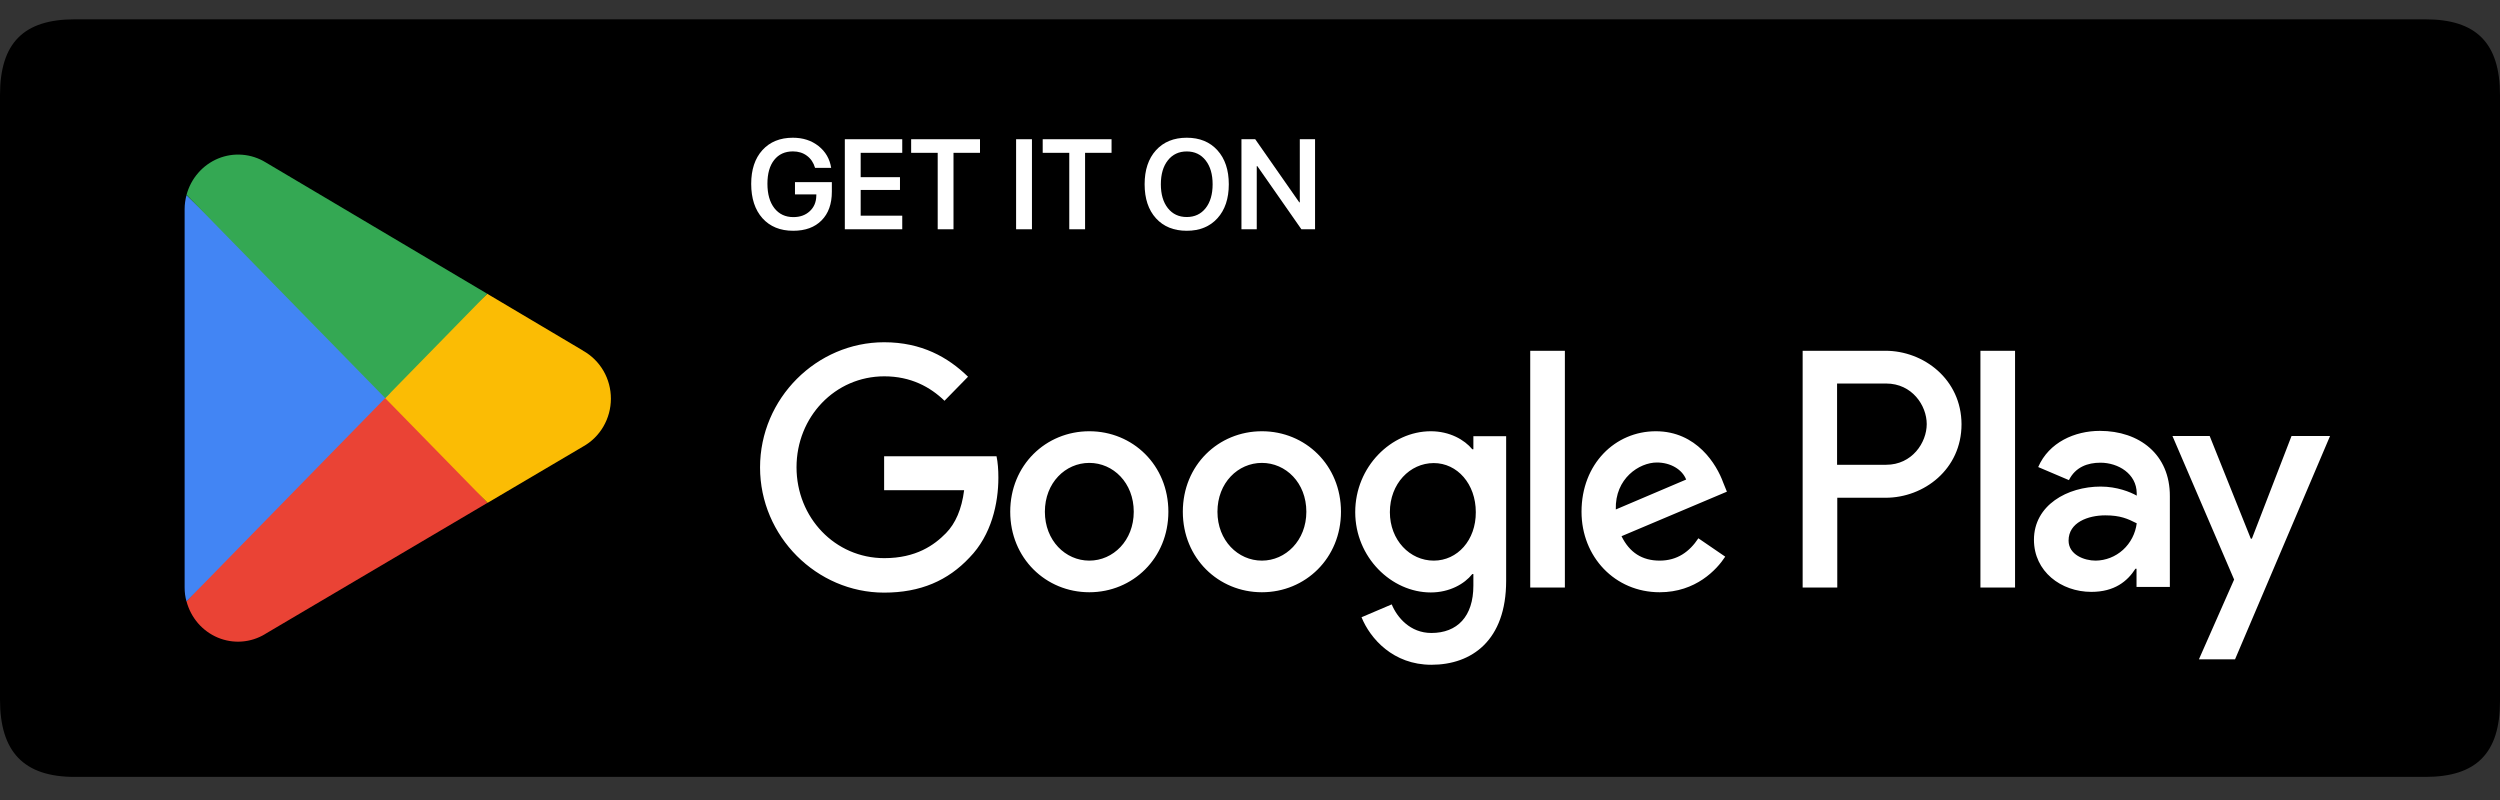
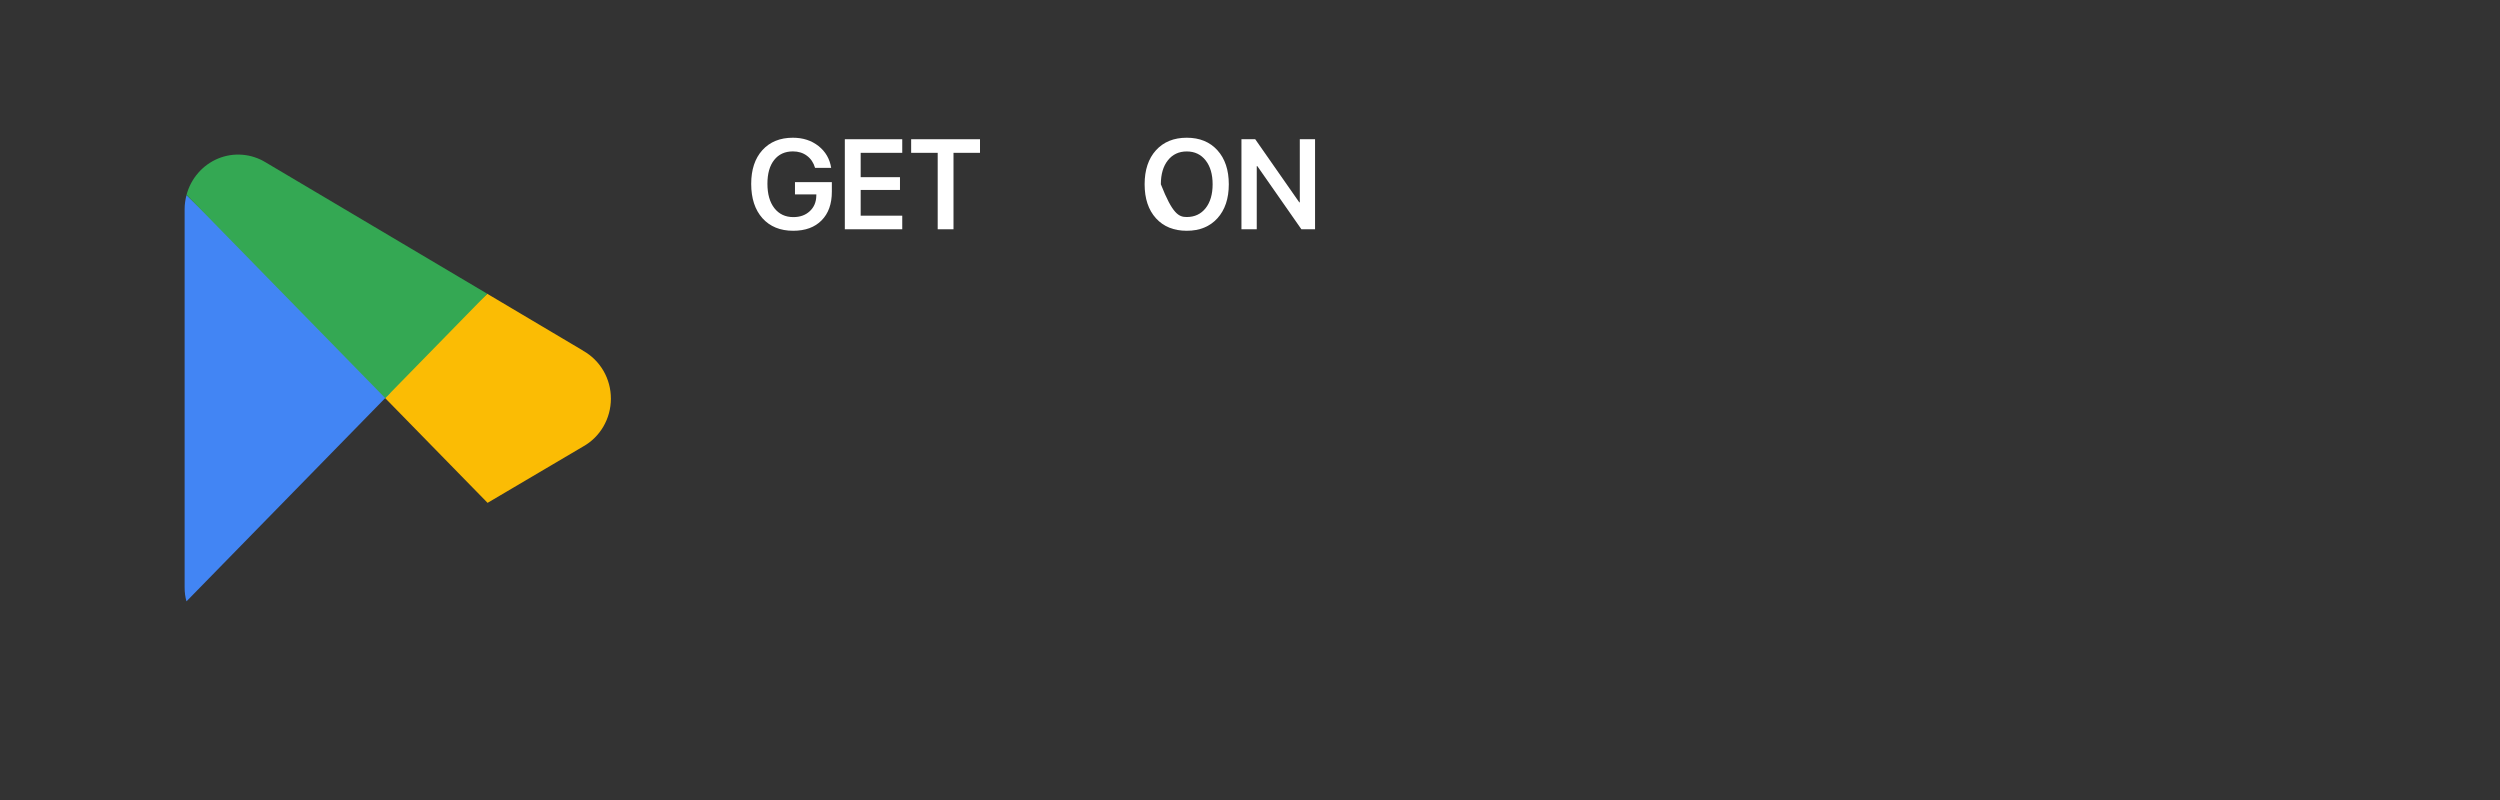
<svg xmlns="http://www.w3.org/2000/svg" width="100" height="32" viewBox="0 0 100 32" fill="none">
  <rect x="0" y="0" width="100" height="32" fill="#333333" stroke="none" />
-   <path d="M97.015 31.076H2.985C0.948 31.076 0 30.07 0 27.987V3.804C0 1.72 0.948 0.773 2.985 0.773H97.015C99.052 0.773 100 1.72 100 3.804V28.046C100 30.13 99.052 31.076 97.015 31.076Z" fill="black" />
-   <path d="M50.476 17.25C48.735 17.25 47.313 18.607 47.313 20.47C47.313 22.326 48.735 23.69 50.476 23.69C52.217 23.69 53.639 22.326 53.639 20.47C53.639 18.607 52.217 17.25 50.476 17.25ZM50.476 22.425C49.52 22.425 48.698 21.622 48.698 20.47C48.698 19.311 49.52 18.516 50.476 18.516C51.432 18.516 52.254 19.311 52.254 20.47C52.254 21.622 51.424 22.425 50.476 22.425ZM43.572 17.25C41.832 17.25 40.409 18.607 40.409 20.47C40.409 22.326 41.832 23.69 43.572 23.69C45.313 23.69 46.735 22.326 46.735 20.47C46.735 18.607 45.313 17.25 43.572 17.25ZM43.572 22.425C42.617 22.425 41.795 21.622 41.795 20.47C41.795 19.311 42.617 18.516 43.572 18.516C44.528 18.516 45.35 19.311 45.35 20.47C45.35 21.622 44.528 22.425 43.572 22.425ZM35.365 18.243V19.607H38.565C38.469 20.372 38.217 20.94 37.839 21.326C37.372 21.803 36.646 22.326 35.372 22.326C33.402 22.326 31.861 20.705 31.861 18.69C31.861 16.675 33.402 15.053 35.372 15.053C36.432 15.053 37.209 15.478 37.78 16.031L38.721 15.069C37.92 14.288 36.861 13.69 35.365 13.69C32.669 13.69 30.402 15.932 30.402 18.698C30.402 21.455 32.669 23.705 35.365 23.705C36.824 23.705 37.92 23.22 38.78 22.303C39.661 21.402 39.935 20.129 39.935 19.107C39.935 18.788 39.913 18.493 39.861 18.25H35.365V18.243ZM68.928 19.303C68.669 18.584 67.869 17.25 66.232 17.25C64.609 17.25 63.261 18.553 63.261 20.47C63.261 22.273 64.595 23.69 66.387 23.69C67.832 23.69 68.669 22.788 69.009 22.266L67.935 21.531C67.58 22.069 67.091 22.425 66.387 22.425C65.683 22.425 65.18 22.099 64.861 21.448L69.076 19.667L68.928 19.303ZM64.632 20.379C64.595 19.137 65.572 18.5 66.276 18.5C66.824 18.5 67.291 18.781 67.446 19.182L64.632 20.379ZM61.209 23.5H62.595V14.031H61.209V23.5ZM58.943 17.97H58.891C58.58 17.591 57.987 17.25 57.232 17.25C55.654 17.25 54.209 18.667 54.209 20.485C54.209 22.288 55.654 23.698 57.232 23.698C57.98 23.698 58.58 23.357 58.891 22.963H58.935V23.425C58.935 24.66 58.291 25.319 57.254 25.319C56.409 25.319 55.883 24.698 55.669 24.175L54.461 24.69C54.809 25.546 55.728 26.591 57.254 26.591C58.876 26.591 60.246 25.614 60.246 23.235V17.448H58.935V17.97H58.943ZM57.35 22.425C56.395 22.425 55.595 21.607 55.595 20.485C55.595 19.349 56.395 18.523 57.35 18.523C58.291 18.523 59.032 19.357 59.032 20.485C59.039 21.607 58.298 22.425 57.35 22.425ZM75.417 14.031H72.106V23.5H73.491V19.91H75.424C76.957 19.91 78.461 18.773 78.461 16.97C78.454 15.167 76.943 14.031 75.417 14.031ZM75.446 18.591H73.483V15.341H75.446C76.483 15.341 77.069 16.22 77.069 16.963C77.069 17.705 76.483 18.591 75.446 18.591ZM83.995 17.235C82.995 17.235 81.957 17.69 81.528 18.682L82.757 19.205C83.017 18.682 83.506 18.508 84.017 18.508C84.728 18.508 85.461 18.948 85.469 19.728V19.826C85.217 19.682 84.683 19.463 84.024 19.463C82.698 19.463 81.358 20.205 81.358 21.591C81.358 22.857 82.439 23.675 83.654 23.675C84.58 23.675 85.098 23.25 85.417 22.75H85.461V23.478H86.794V19.849C86.802 18.175 85.572 17.235 83.995 17.235ZM83.824 22.425C83.372 22.425 82.743 22.19 82.743 21.622C82.743 20.895 83.528 20.614 84.209 20.614C84.817 20.614 85.106 20.75 85.469 20.932C85.417 21.342 85.222 21.72 84.92 21.994C84.618 22.268 84.228 22.421 83.824 22.425ZM91.661 17.44L90.076 21.546H90.032L88.387 17.44H86.898L89.365 23.182L87.957 26.372H89.402L93.202 17.44H91.661ZM79.217 23.5H80.602V14.031H79.217V23.5Z" fill="white" />
-   <path d="M15.35 15.486L7.461 24.046V24.054C7.547 24.378 7.704 24.678 7.921 24.93C8.139 25.181 8.41 25.378 8.714 25.505C9.018 25.632 9.347 25.686 9.674 25.661C10.002 25.637 10.319 25.535 10.602 25.364L10.624 25.349L19.498 20.114L15.35 15.486Z" fill="#EA4335" />
  <path d="M23.326 14.031L23.318 14.023L19.489 11.751L15.17 15.682L19.503 20.114L23.318 17.864C23.656 17.677 23.938 17.401 24.134 17.064C24.331 16.727 24.435 16.342 24.436 15.95C24.437 15.557 24.334 15.172 24.139 14.834C23.943 14.497 23.662 14.219 23.326 14.031Z" fill="#FBBC04" />
  <path d="M7.459 7.804C7.414 7.985 7.385 8.167 7.385 8.364V23.493C7.385 23.69 7.407 23.872 7.459 24.054L15.614 15.713L7.459 7.804Z" fill="#4285F4" />
  <path d="M15.409 15.925L19.491 11.751L10.624 6.493C10.341 6.32 10.022 6.216 9.693 6.19C9.363 6.163 9.033 6.215 8.726 6.341C8.42 6.468 8.146 6.665 7.927 6.917C7.707 7.169 7.548 7.47 7.461 7.796L15.409 15.925Z" fill="#34A853" />
  <path d="M33.274 7.668C33.274 8.157 33.137 8.54 32.863 8.816C32.591 9.092 32.213 9.231 31.727 9.231C31.209 9.231 30.799 9.063 30.498 8.729C30.198 8.393 30.048 7.935 30.048 7.356C30.048 6.786 30.197 6.335 30.495 6.006C30.795 5.675 31.202 5.509 31.715 5.509C32.118 5.509 32.46 5.62 32.74 5.841C33.021 6.063 33.19 6.354 33.247 6.715H32.603C32.542 6.508 32.434 6.347 32.278 6.231C32.123 6.114 31.936 6.056 31.718 6.056C31.398 6.056 31.148 6.17 30.968 6.398C30.787 6.626 30.697 6.943 30.697 7.349C30.697 7.763 30.79 8.089 30.975 8.327C31.162 8.565 31.415 8.684 31.735 8.684C32.002 8.684 32.22 8.606 32.389 8.449C32.559 8.293 32.647 8.088 32.652 7.835L32.654 7.776H31.799V7.284H33.274V7.668Z" fill="white" />
  <path d="M36.09 8.627V9.171H33.793V5.569H36.09V6.113H34.427V7.087H35.999V7.598H34.427V8.627H36.09Z" fill="white" />
  <path d="M38.14 9.171H37.508V6.113H36.446V5.569H39.2V6.113H38.14V9.171Z" fill="white" />
-   <path d="M41.278 9.171H40.644V5.569H41.278V9.171Z" fill="white" />
-   <path d="M43.403 9.171H42.771V6.113H41.708V5.569H44.462V6.113H43.403V9.171Z" fill="white" />
-   <path d="M47.47 5.509C47.986 5.509 48.395 5.677 48.697 6.011C49 6.345 49.152 6.799 49.152 7.371C49.152 7.944 49 8.397 48.697 8.731C48.395 9.064 47.986 9.231 47.47 9.231C46.952 9.231 46.541 9.064 46.238 8.731C45.936 8.397 45.785 7.944 45.785 7.371C45.785 6.799 45.936 6.345 46.238 6.011C46.541 5.677 46.952 5.509 47.47 5.509ZM48.225 6.415C48.038 6.177 47.786 6.058 47.47 6.058C47.153 6.058 46.902 6.177 46.715 6.413C46.528 6.649 46.434 6.969 46.434 7.371C46.434 7.772 46.528 8.091 46.715 8.327C46.902 8.563 47.153 8.681 47.47 8.681C47.786 8.681 48.038 8.563 48.225 8.327C48.411 8.091 48.505 7.772 48.505 7.371C48.505 6.97 48.411 6.652 48.225 6.415Z" fill="white" />
+   <path d="M47.47 5.509C47.986 5.509 48.395 5.677 48.697 6.011C49 6.345 49.152 6.799 49.152 7.371C49.152 7.944 49 8.397 48.697 8.731C48.395 9.064 47.986 9.231 47.47 9.231C46.952 9.231 46.541 9.064 46.238 8.731C45.936 8.397 45.785 7.944 45.785 7.371C45.785 6.799 45.936 6.345 46.238 6.011C46.541 5.677 46.952 5.509 47.47 5.509ZM48.225 6.415C48.038 6.177 47.786 6.058 47.47 6.058C47.153 6.058 46.902 6.177 46.715 6.413C46.528 6.649 46.434 6.969 46.434 7.371C46.902 8.563 47.153 8.681 47.47 8.681C47.786 8.681 48.038 8.563 48.225 8.327C48.411 8.091 48.505 7.772 48.505 7.371C48.505 6.97 48.411 6.652 48.225 6.415Z" fill="white" />
  <path d="M50.27 9.171H49.658V5.569H50.209L51.97 8.092H51.992V5.569H52.602V9.171H52.056L50.293 6.645H50.27V9.171Z" fill="white" />
</svg>